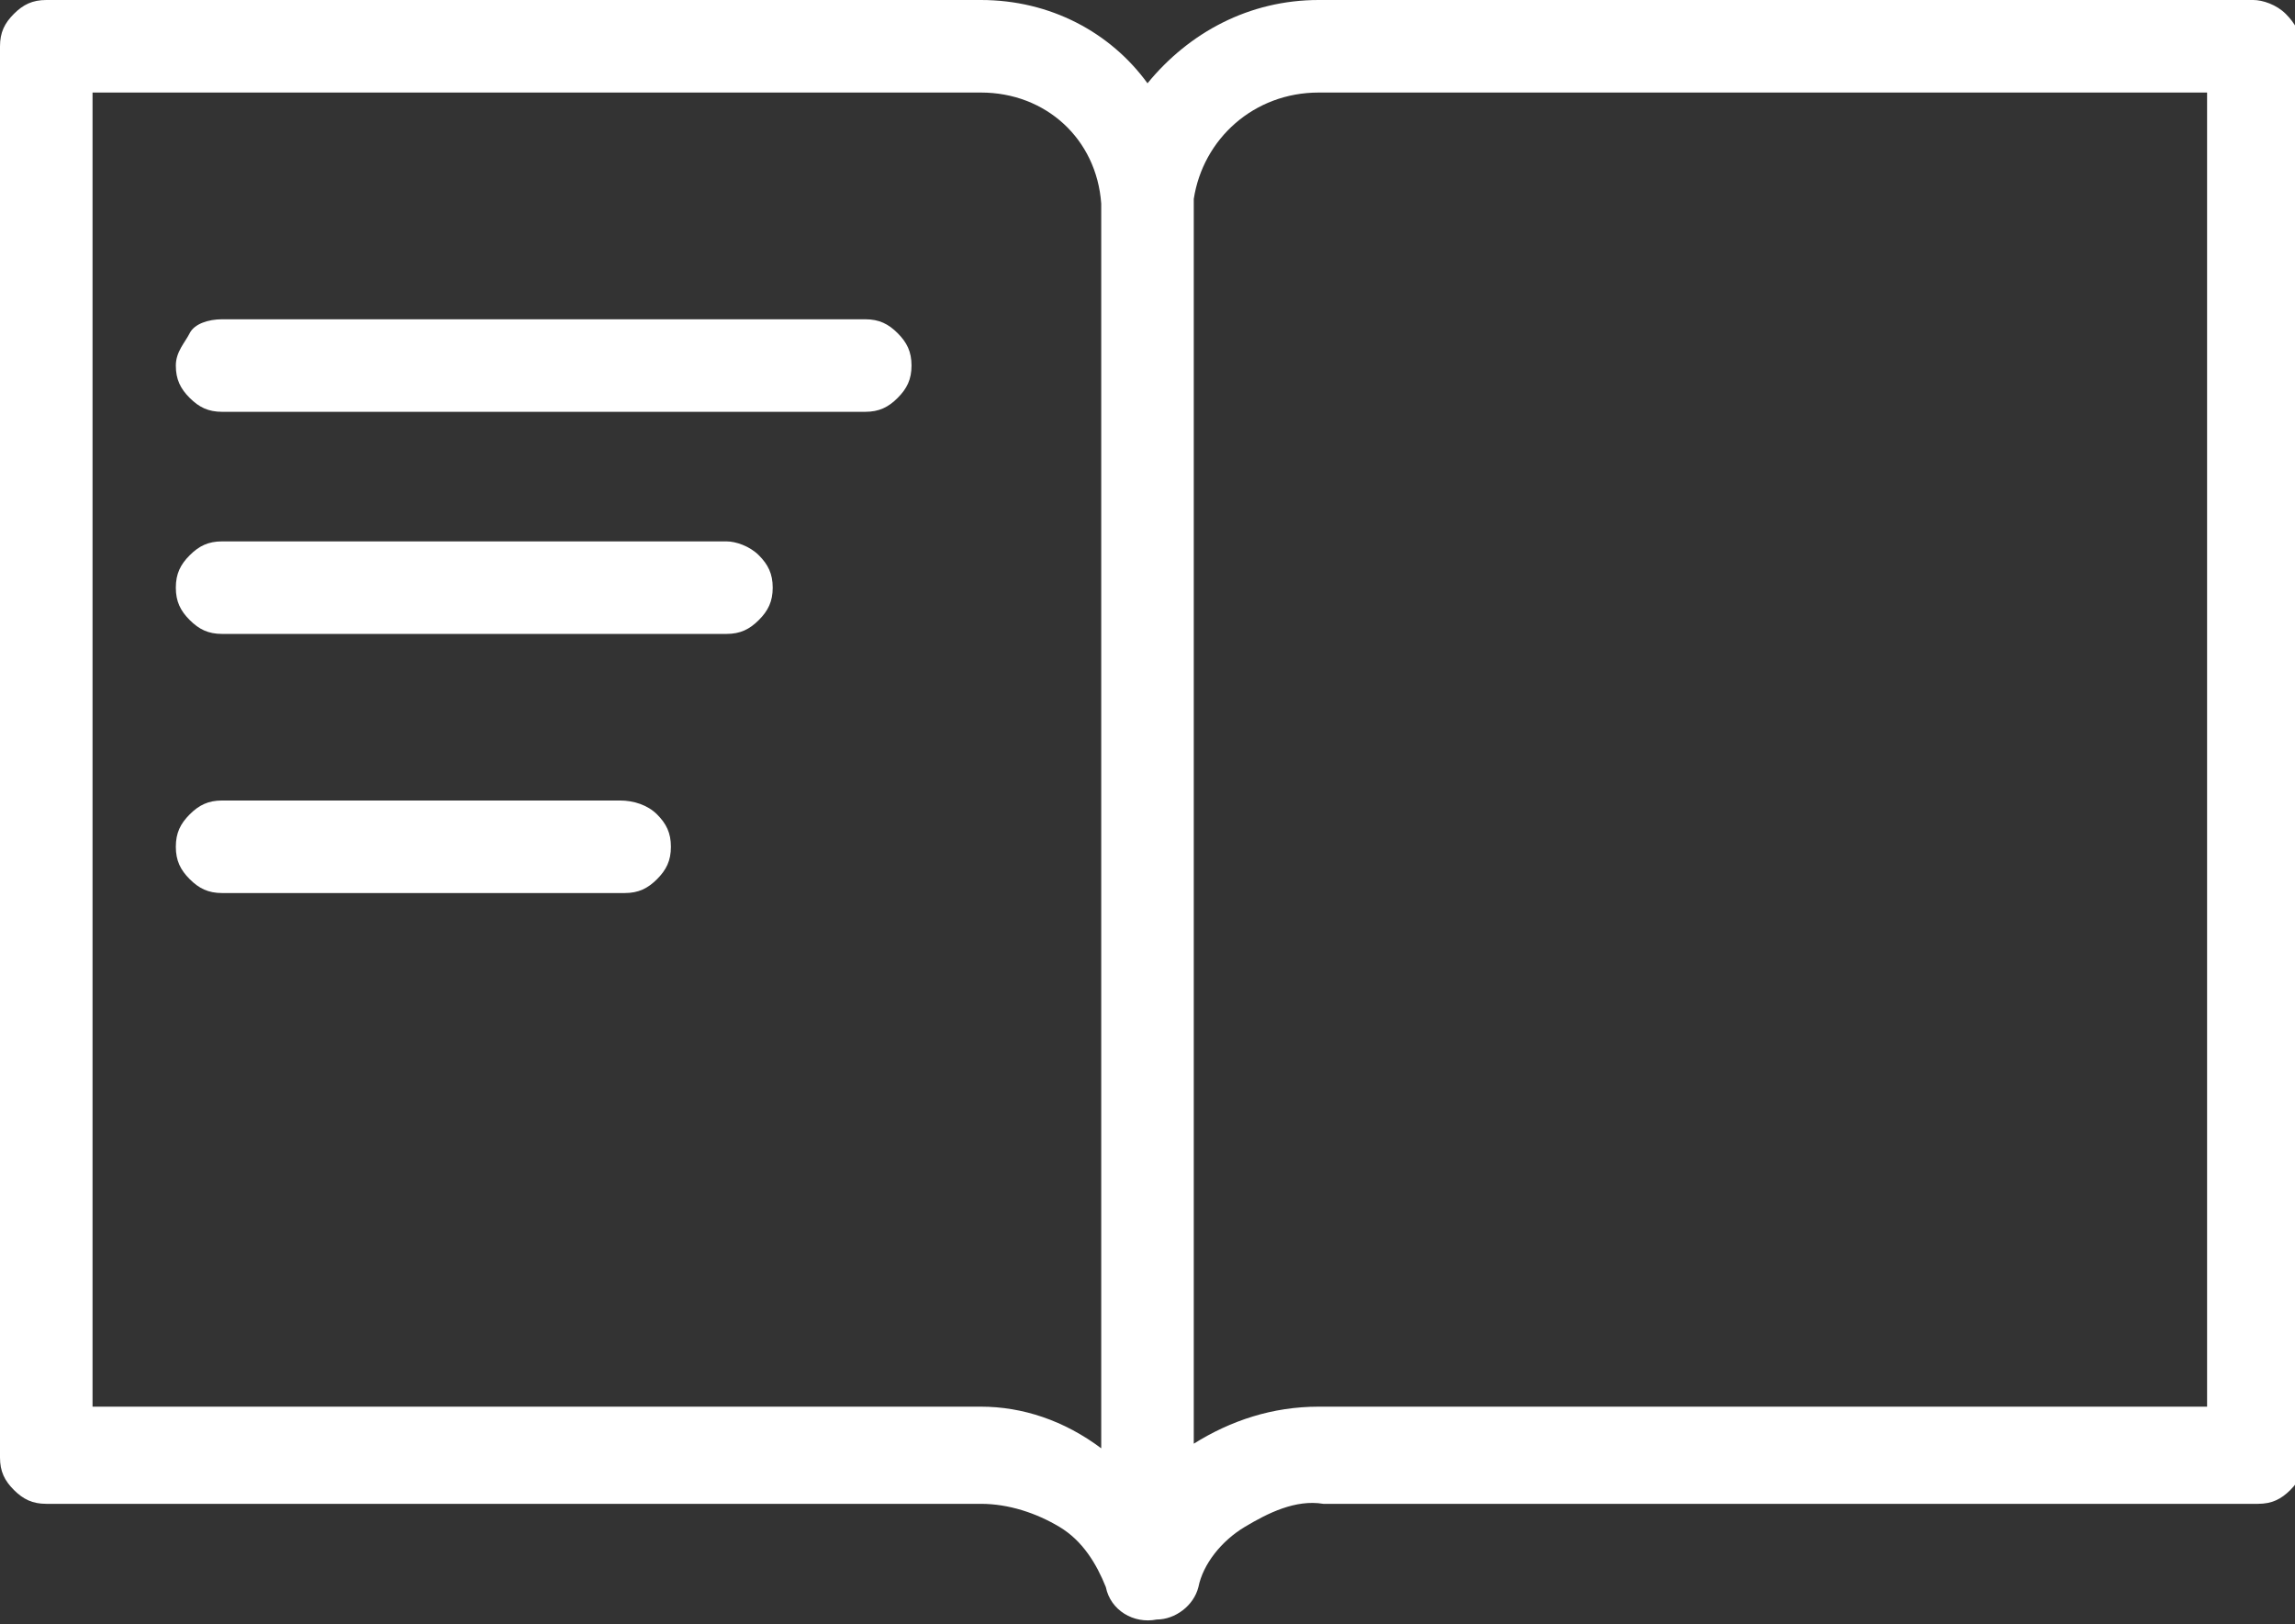
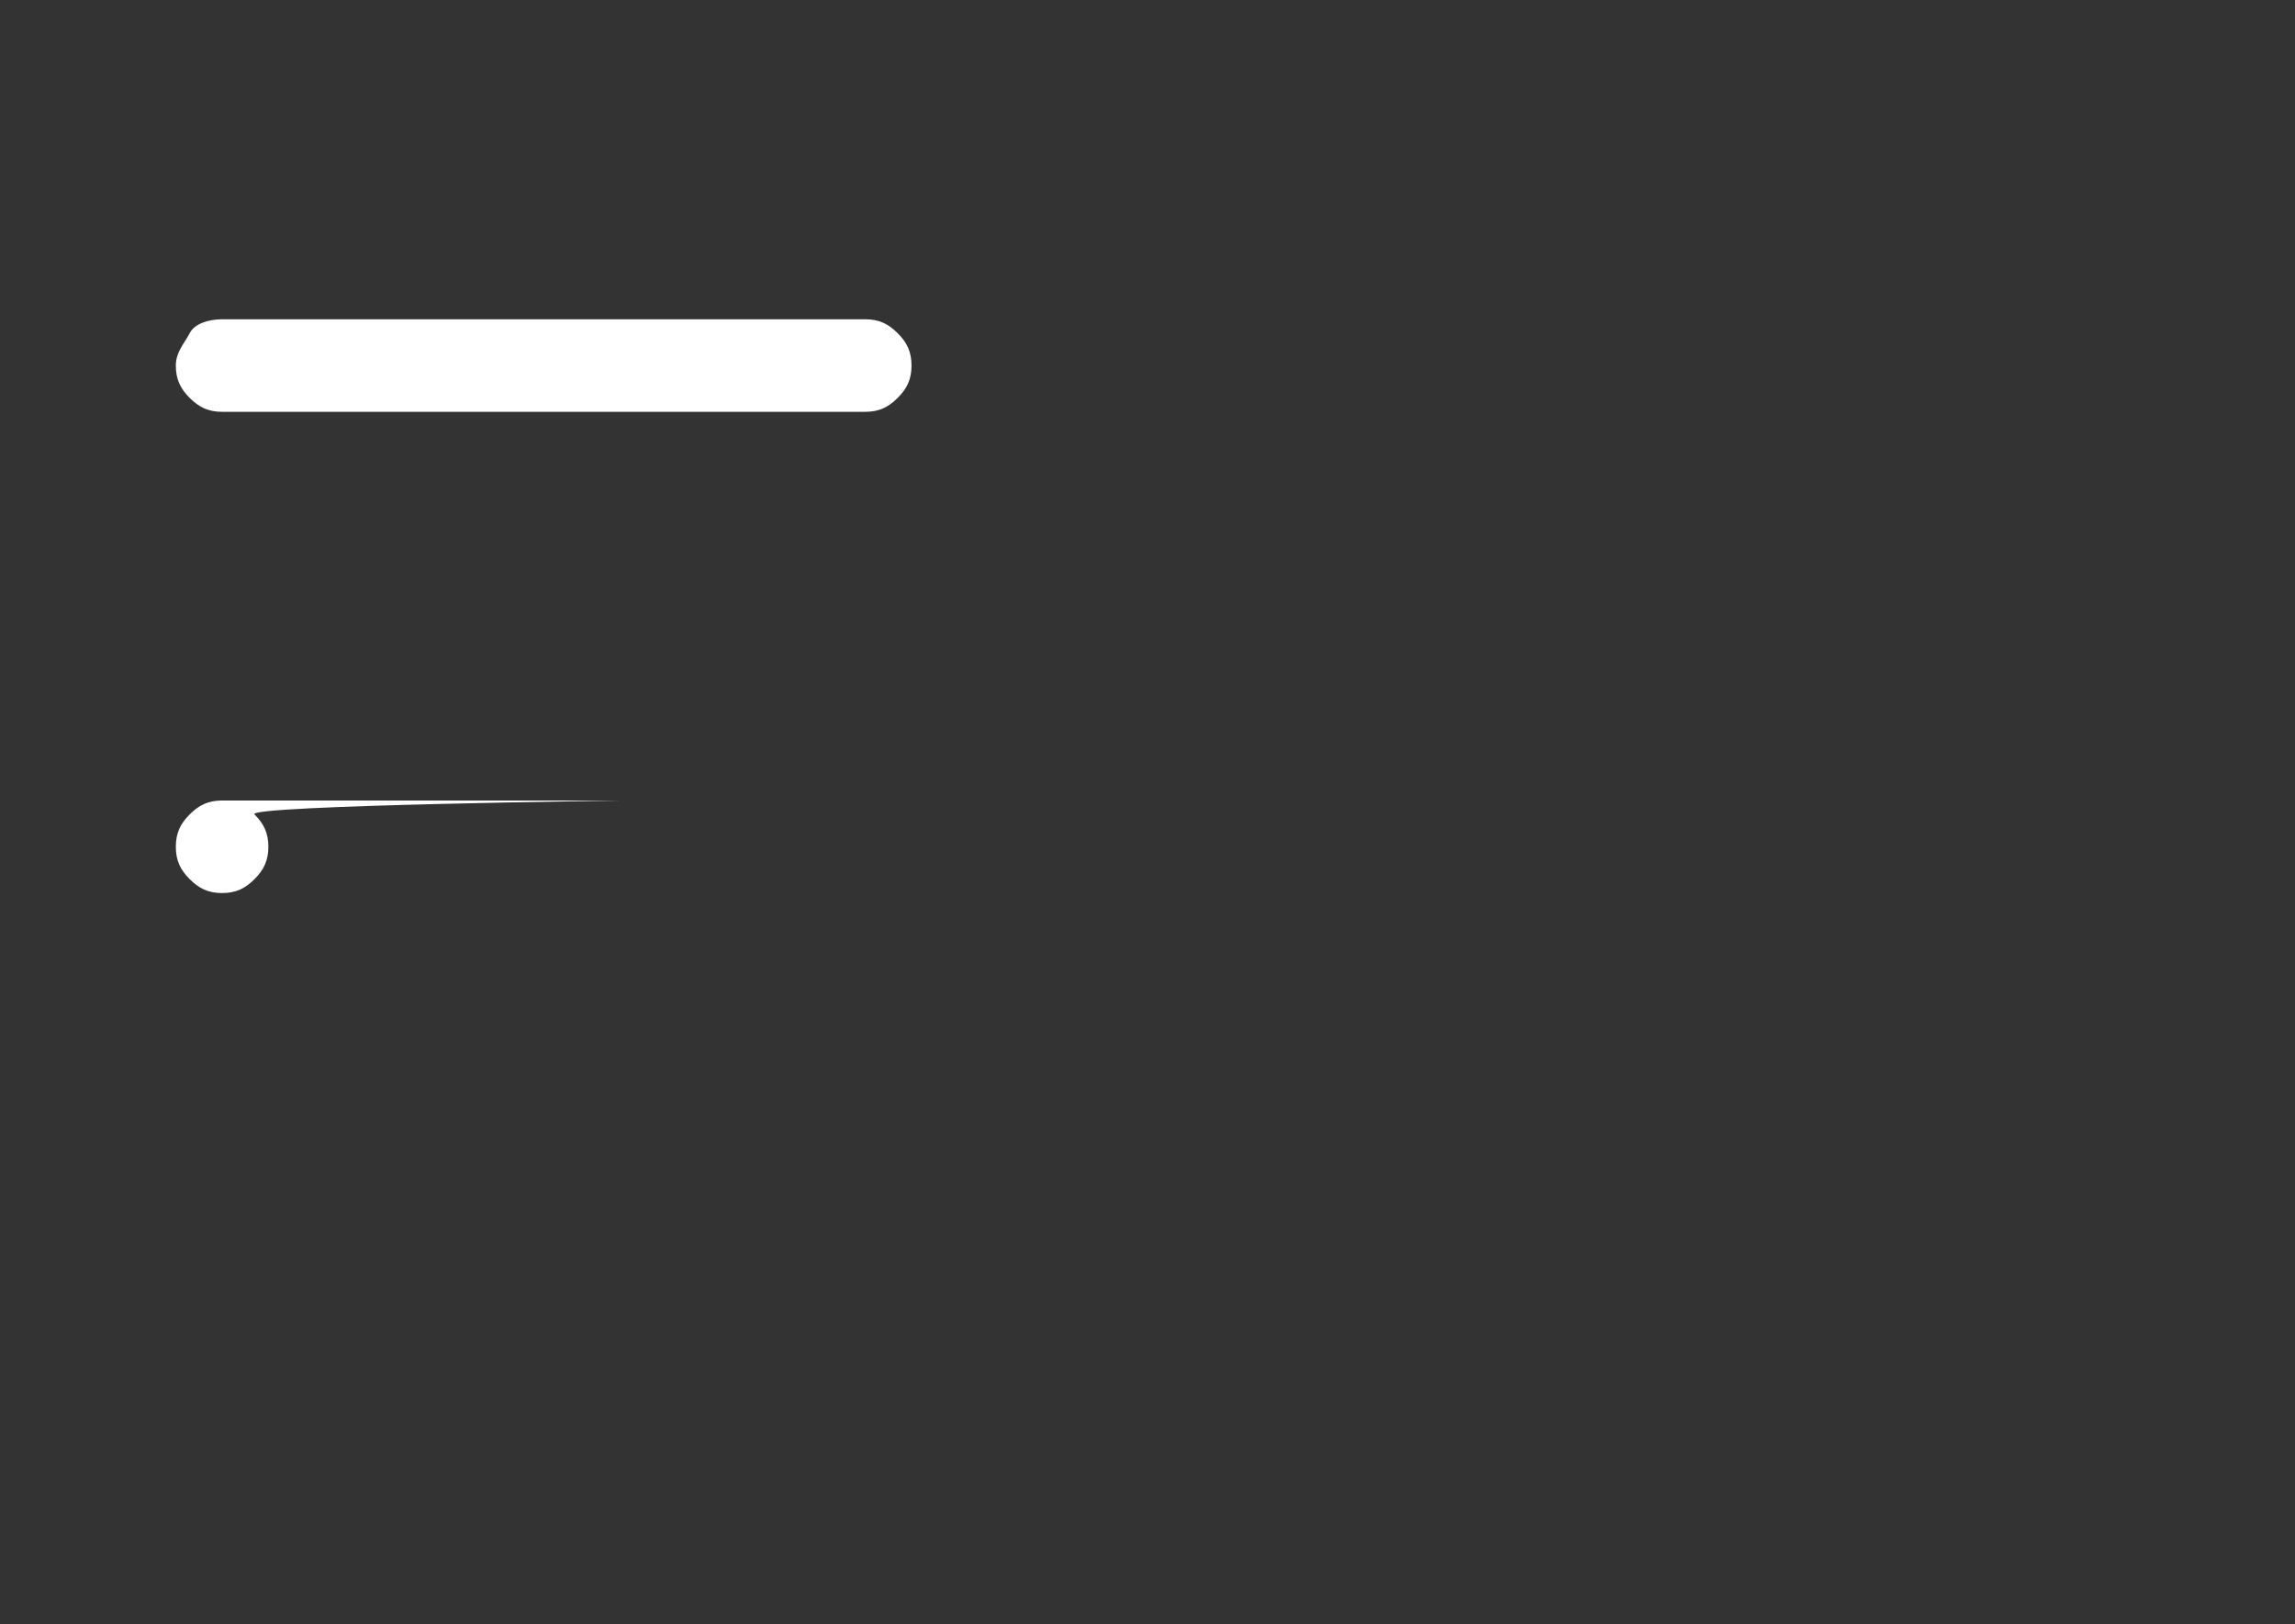
<svg xmlns="http://www.w3.org/2000/svg" version="1.1" id="レイヤー_1" x="0px" y="0px" width="49.6px" height="35.1px" viewBox="0 0 49.6 35.1" enable-background="new 0 0 49.6 35.1" xml:space="preserve">
  <rect x="0" y="0" width="49.6" height="35.1" fill="#333333" stroke="none" />
  <g>
-     <path fill="#FFFFFF" d="M13.4,17.3H4.8c-0.3,0-0.5,0.1-0.7,0.3S3.8,18,3.8,18.3s0.1,0.5,0.3,0.7c0.2,0.2,0.4,0.3,0.7,0.3h8.7   c0.3,0,0.5-0.1,0.7-0.3s0.3-0.4,0.3-0.7c0-0.3-0.1-0.5-0.3-0.7S13.7,17.3,13.4,17.3z" />
-     <path fill="#FFFFFF" d="M15.7,11.7H4.8c-0.3,0-0.5,0.1-0.7,0.3s-0.3,0.4-0.3,0.7s0.1,0.5,0.3,0.7c0.2,0.2,0.4,0.3,0.7,0.3h10.9   c0.3,0,0.5-0.1,0.7-0.3s0.3-0.4,0.3-0.7s-0.1-0.5-0.3-0.7S15.9,11.7,15.7,11.7z" />
+     <path fill="#FFFFFF" d="M13.4,17.3H4.8c-0.3,0-0.5,0.1-0.7,0.3S3.8,18,3.8,18.3s0.1,0.5,0.3,0.7c0.2,0.2,0.4,0.3,0.7,0.3c0.3,0,0.5-0.1,0.7-0.3s0.3-0.4,0.3-0.7c0-0.3-0.1-0.5-0.3-0.7S13.7,17.3,13.4,17.3z" />
    <path fill="#FFFFFF" d="M18.7,6.9H4.8C4.5,6.9,4.2,7,4.1,7.2S3.8,7.6,3.8,7.9c0,0.3,0.1,0.5,0.3,0.7c0.2,0.2,0.4,0.3,0.7,0.3h13.9   c0.3,0,0.5-0.1,0.7-0.3s0.3-0.4,0.3-0.7s-0.1-0.5-0.3-0.7S19,6.9,18.7,6.9z" />
-     <path fill="#FFFFFF" d="M49.4,0.3C49.2,0.1,48.9,0,48.7,0H28.5l0,0c-1.5,0-2.8,0.7-3.7,1.8C24,0.7,22.7,0,21.2,0l0,0H1   C0.7,0,0.5,0.1,0.3,0.3S0,0.7,0,1v30.5c0,0.3,0.1,0.5,0.3,0.7s0.4,0.3,0.7,0.3h20.2c0.6,0,1.2,0.2,1.7,0.5s0.8,0.8,1,1.3   c0.1,0.5,0.6,0.8,1.1,0.7l0,0c0.4,0,0.8-0.3,0.9-0.7c0.1-0.5,0.5-1,1-1.3s1.1-0.6,1.7-0.5h20.2c0.3,0,0.5-0.1,0.7-0.3   s0.3-0.4,0.3-0.7V1C49.7,0.7,49.6,0.5,49.4,0.3z M21.2,30.4H2V2h19.2c1.4,0,2.5,1,2.6,2.4v26.9C23,30.7,22.1,30.4,21.2,30.4z    M47.7,30.4H28.5c-1,0-1.9,0.3-2.7,0.8V4.4V4.3C26,3,27.1,2,28.5,2h19.2V30.4z" />
  </g>
</svg>